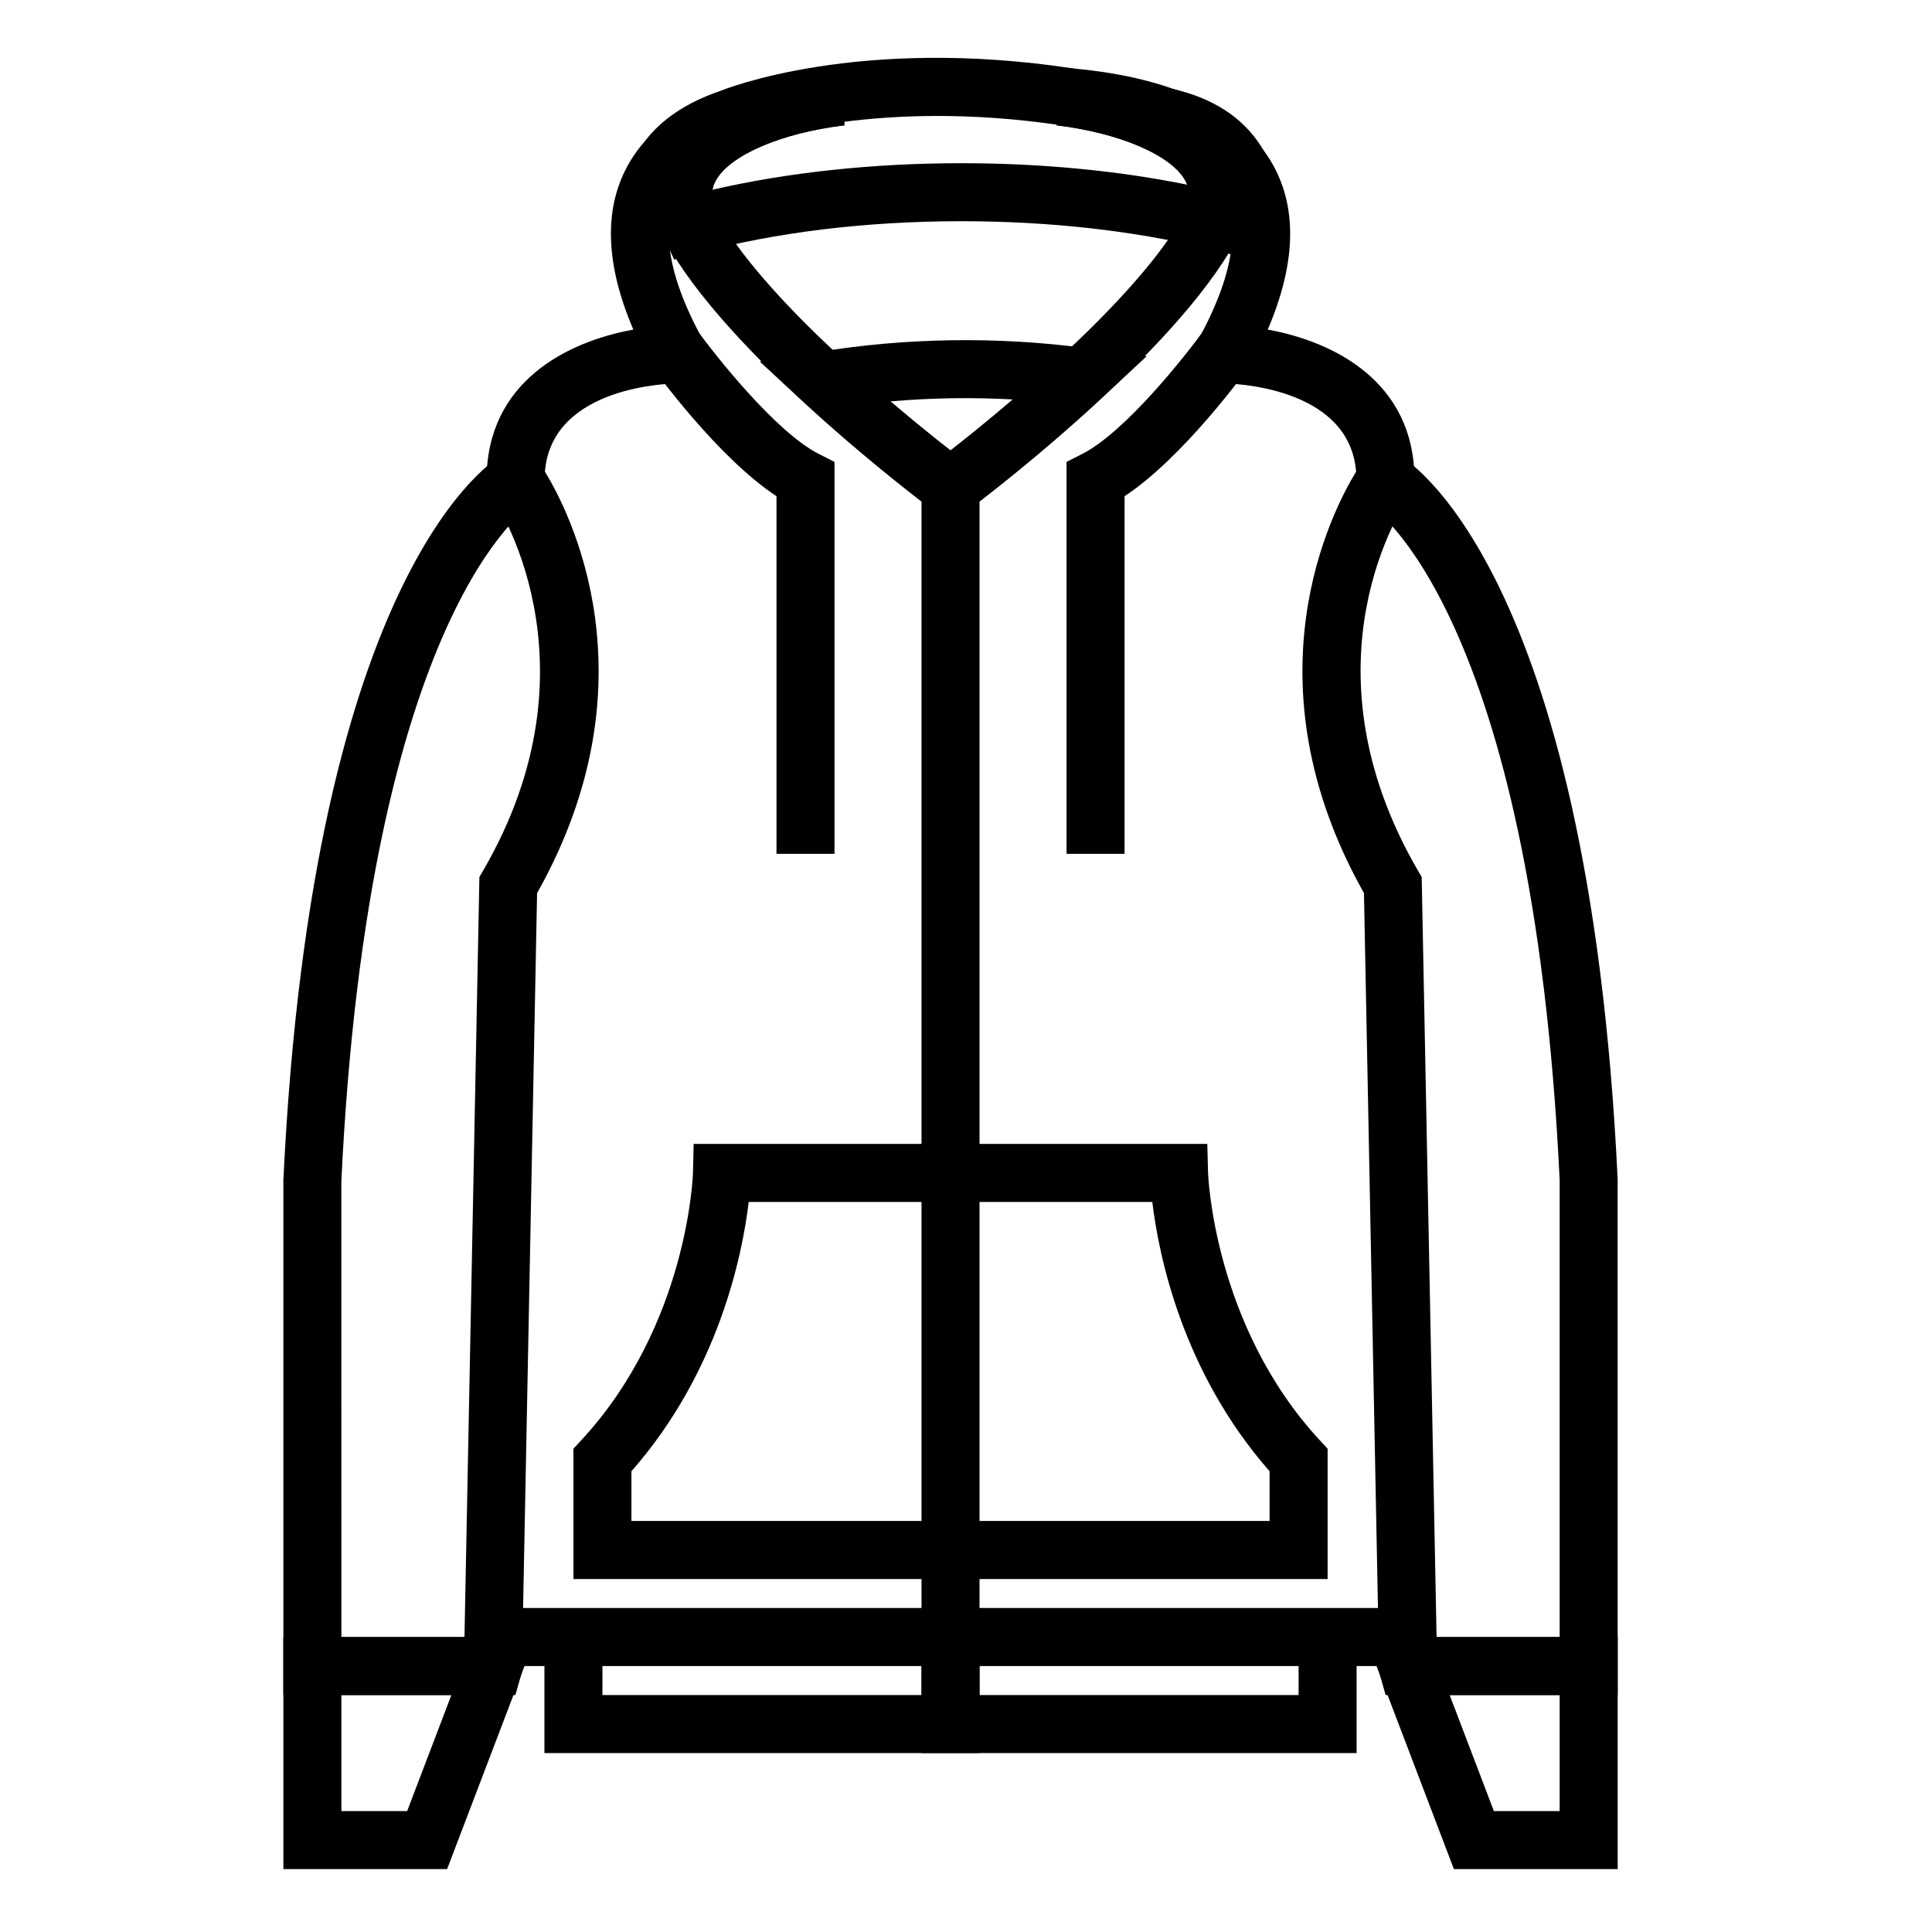
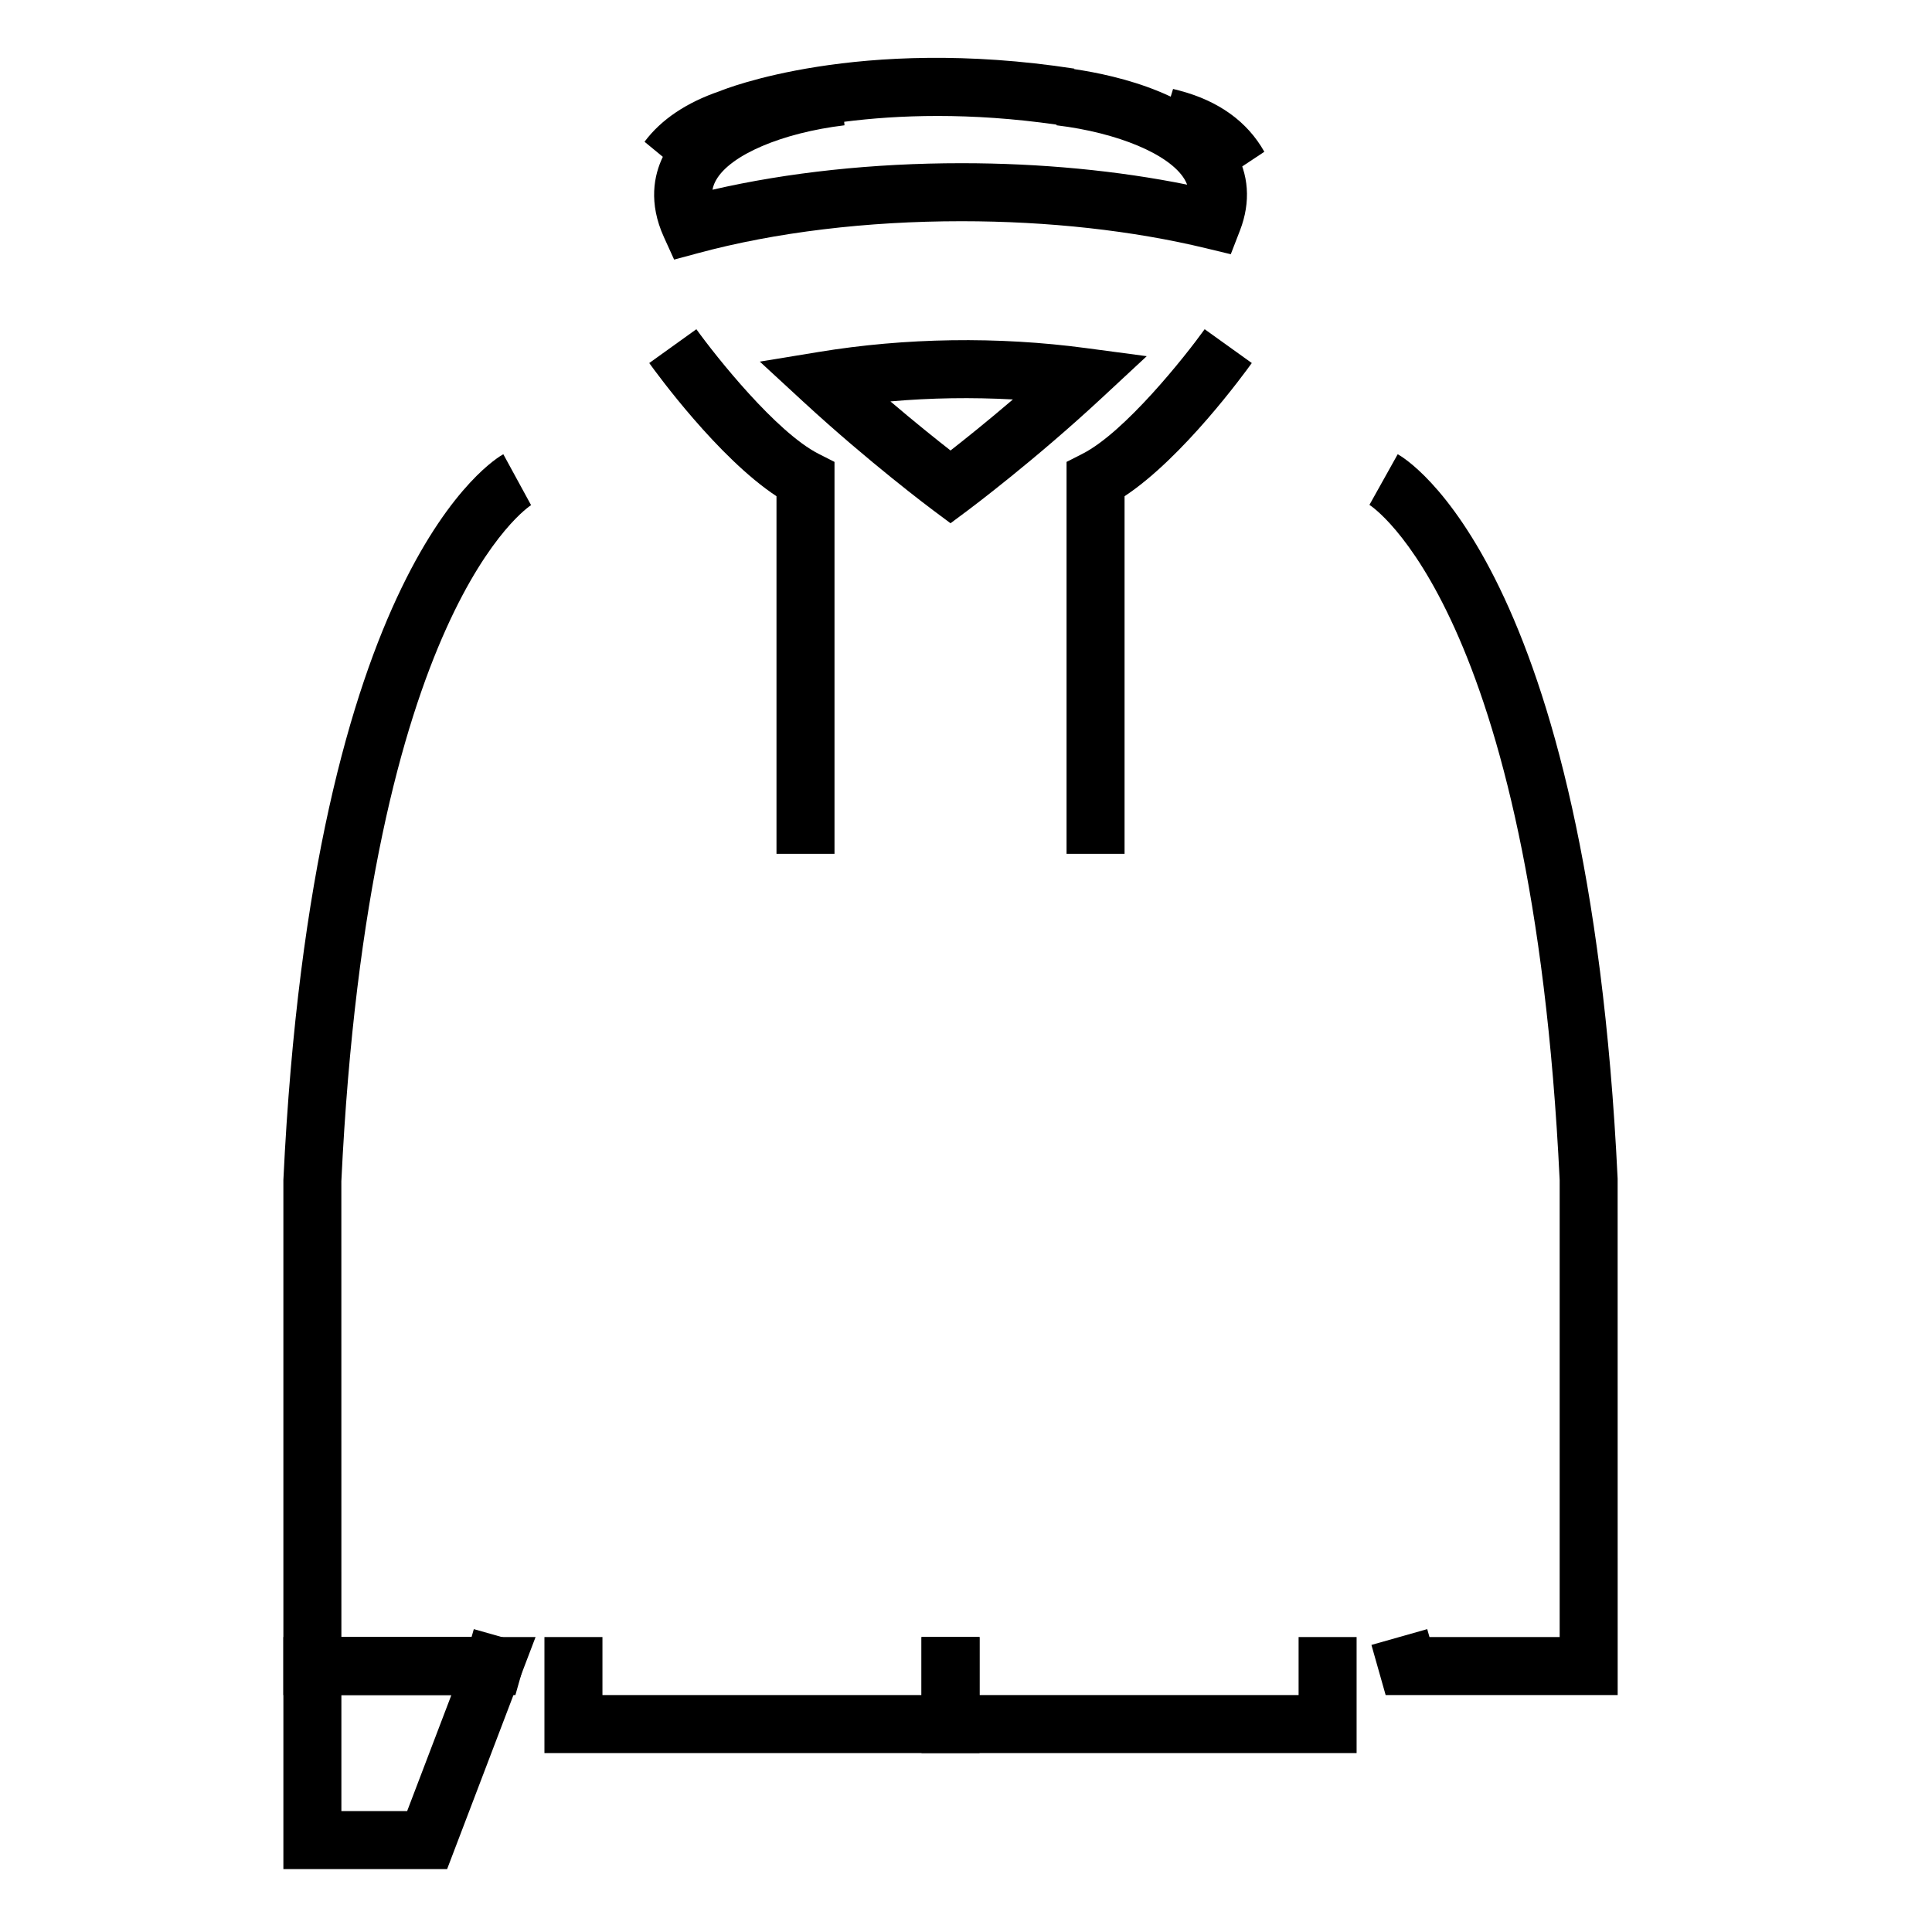
<svg xmlns="http://www.w3.org/2000/svg" height="567pt" viewBox="-87 -17 567 567.999" width="567pt">
-   <path d="m335.012 472.809h-286.125l4.555-231.957 1.105-1.91c35.844-61.727 2.926-109.512 2.586-109.984l-1.57-2.215v-2.719c0-28.824 23.727-40.602 43.137-44.125-8.16-19.055-8.75-35.188-1.734-48.086 9.062-16.664 30.562-26.676 62.188-28.949l1.633 16.973c-19.02 2.297-34.316 8.996-38.062 16.656-1.008 2.047-1.91 5.484 1.781 11.633 15.035 25.086 53.547 56.449 67.445 67.316 13.902-10.879 52.426-42.262 67.461-67.316 3.684-6.141 2.781-9.582 1.773-11.633-3.746-7.66-19.043-14.355-38.066-16.652l1.637-16.973c31.625 2.27 53.125 12.281 62.184 28.945 7.02 12.902 6.43 29.031-1.73 48.086 19.41 3.523 43.137 15.305 43.137 44.141v2.711l-1.574 2.215c-1.344 1.934-33.027 48.633 2.586 109.977l1.113 1.91zm-268.727-17.062h251.332l-4.117-210.184c-35.172-62.488-9.492-112.16-2.309-123.891-2.074-25.477-37.523-25.945-39.078-25.949l-14.344-.07 6.891-12.562c5.648-10.277 8.93-19.289 9.836-26.984-.152.266-.309.531-.469.801-20.137 33.559-74.672 74.406-76.98 76.129l-5.098 3.797-5.094-3.797c-2.316-1.723-56.848-42.57-76.988-76.129-.16-.27-.312-.535-.461-.801.902 7.695 4.18 16.707 9.832 26.984l6.953 12.633h-14.43c-1.531.004-36.984.473-39.051 25.938 7.184 11.738 32.867 61.422-2.309 123.902zm236.527-8.523h-221.723v-38.301l2.266-2.457c31.555-34.066 32.875-78.371 32.887-78.816l.184-8.344h151.016l.215 8.328c.012.441 1.508 44.945 32.887 78.832l2.27 2.457zm-204.672-17.059h187.613v-14.629c-25.695-29.25-32.617-63.617-34.477-79.172h-118.66c-1.855 15.555-8.773 49.922-34.477 79.172zm0 0" />
  <path d="m270.031 37.016c-3.676-4.762-9.609-8.656-17.645-11.574l4.992-16.289 1.785.449c11.59 3.051 20.027 9.113 25.051 18.02zm0 0" />
  <path d="m110.691 59.32-2.996-6.59c-4.602-10.125-2.926-18.227-.324-23.625l-5.383-4.43c4.898-6.555 12.367-11.566 22.207-14.91 1.121-.484 40.504-16.367 104.145-6.59l-.016.145c12.918 1.91 37.402 7.566 47.035 23.594 4.34 7.223 4.918 15.473 1.684 23.855l-2.699 6.973-7.266-1.754c-21.508-5.203-46.359-7.953-71.875-7.953-27.93 0-54.738 3.246-77.52 9.402zm49.992-40.516.098 1.031c-18.414 2.223-33.594 8.715-37.766 16.129-.43.766-.84 1.684-1.043 2.816 22.18-5.113 47.293-7.801 73.23-7.801 23.164 0 45.879 2.172 66.316 6.309-.223-.598-.5-1.121-.777-1.59-4.387-7.297-19.504-13.676-37.625-15.863l.016-.191c-25.516-3.672-46.75-2.855-62.449-.84zm0 0" />
  <path d="m191.949 136.832-5.094-3.797c-.758-.566-18.809-14.062-38.121-31.867l-12.852-11.852 17.254-2.832c25.605-4.215 52.754-4.605 78.574-1.156l17.922 2.391-13.242 12.309c-19.758 18.359-38.555 32.418-39.344 33.008zm-17.664-35.82c7.219 6.152 13.531 11.199 17.664 14.43 4.262-3.328 10.84-8.594 18.34-15.008-11.996-.641-24.098-.477-36.004.578zm0 0" />
  <path d="m388.09 481.332h-68.219l-4.176-14.73 16.402-4.648.664 2.324h38.273v-134.371c-8.07-167.887-55.449-198.191-55.926-198.477l8.312-14.891c2.285 1.242 55.996 32.539 64.656 212.965zm0 0" />
  <path d="m311.336 498.387h-127.914v-34.109h17.055v17.055h93.805v-17.055h17.055zm0 0" />
  <path d="m243.117 234.027h-17.055v-115.23l4.664-2.375c12.465-6.328 30.164-28.586 35.938-36.633l13.859 9.941c-2.176 3.035-20.258 27.848-37.406 39.156zm0 0" />
-   <path d="m388.09 532.5h-48.152l-25.996-68.223h74.148zm-36.395-17.055h19.34v-34.113h-32.34zm0 0" />
  <path d="m64.027 481.332h-68.215v-151.426c8.668-180.828 62.379-212.125 64.66-213.367l8.164 14.973c-.328.203-47.703 30.508-55.781 198.801l.012 133.965h38.27l.664-2.324 16.406 4.648zm0 0" />
  <path d="m200.477 498.387h-127.914v-34.109h17.055v17.055h93.805v-17.055h17.055zm0 0" />
  <path d="m157.84 234.027h-17.055v-105.141c-17.152-11.305-35.234-36.121-37.41-39.152l13.855-9.945c5.785 8.047 23.5 30.312 35.938 36.637l4.672 2.371zm0 0" />
  <path d="m43.953 532.5h-48.141v-68.223h74.145zm-31.086-17.055h19.336l13.004-34.113h-32.34zm0 0" />
-   <path d="m183.422 123.168h17.055v341.109h-17.055zm0 0" />
</svg>